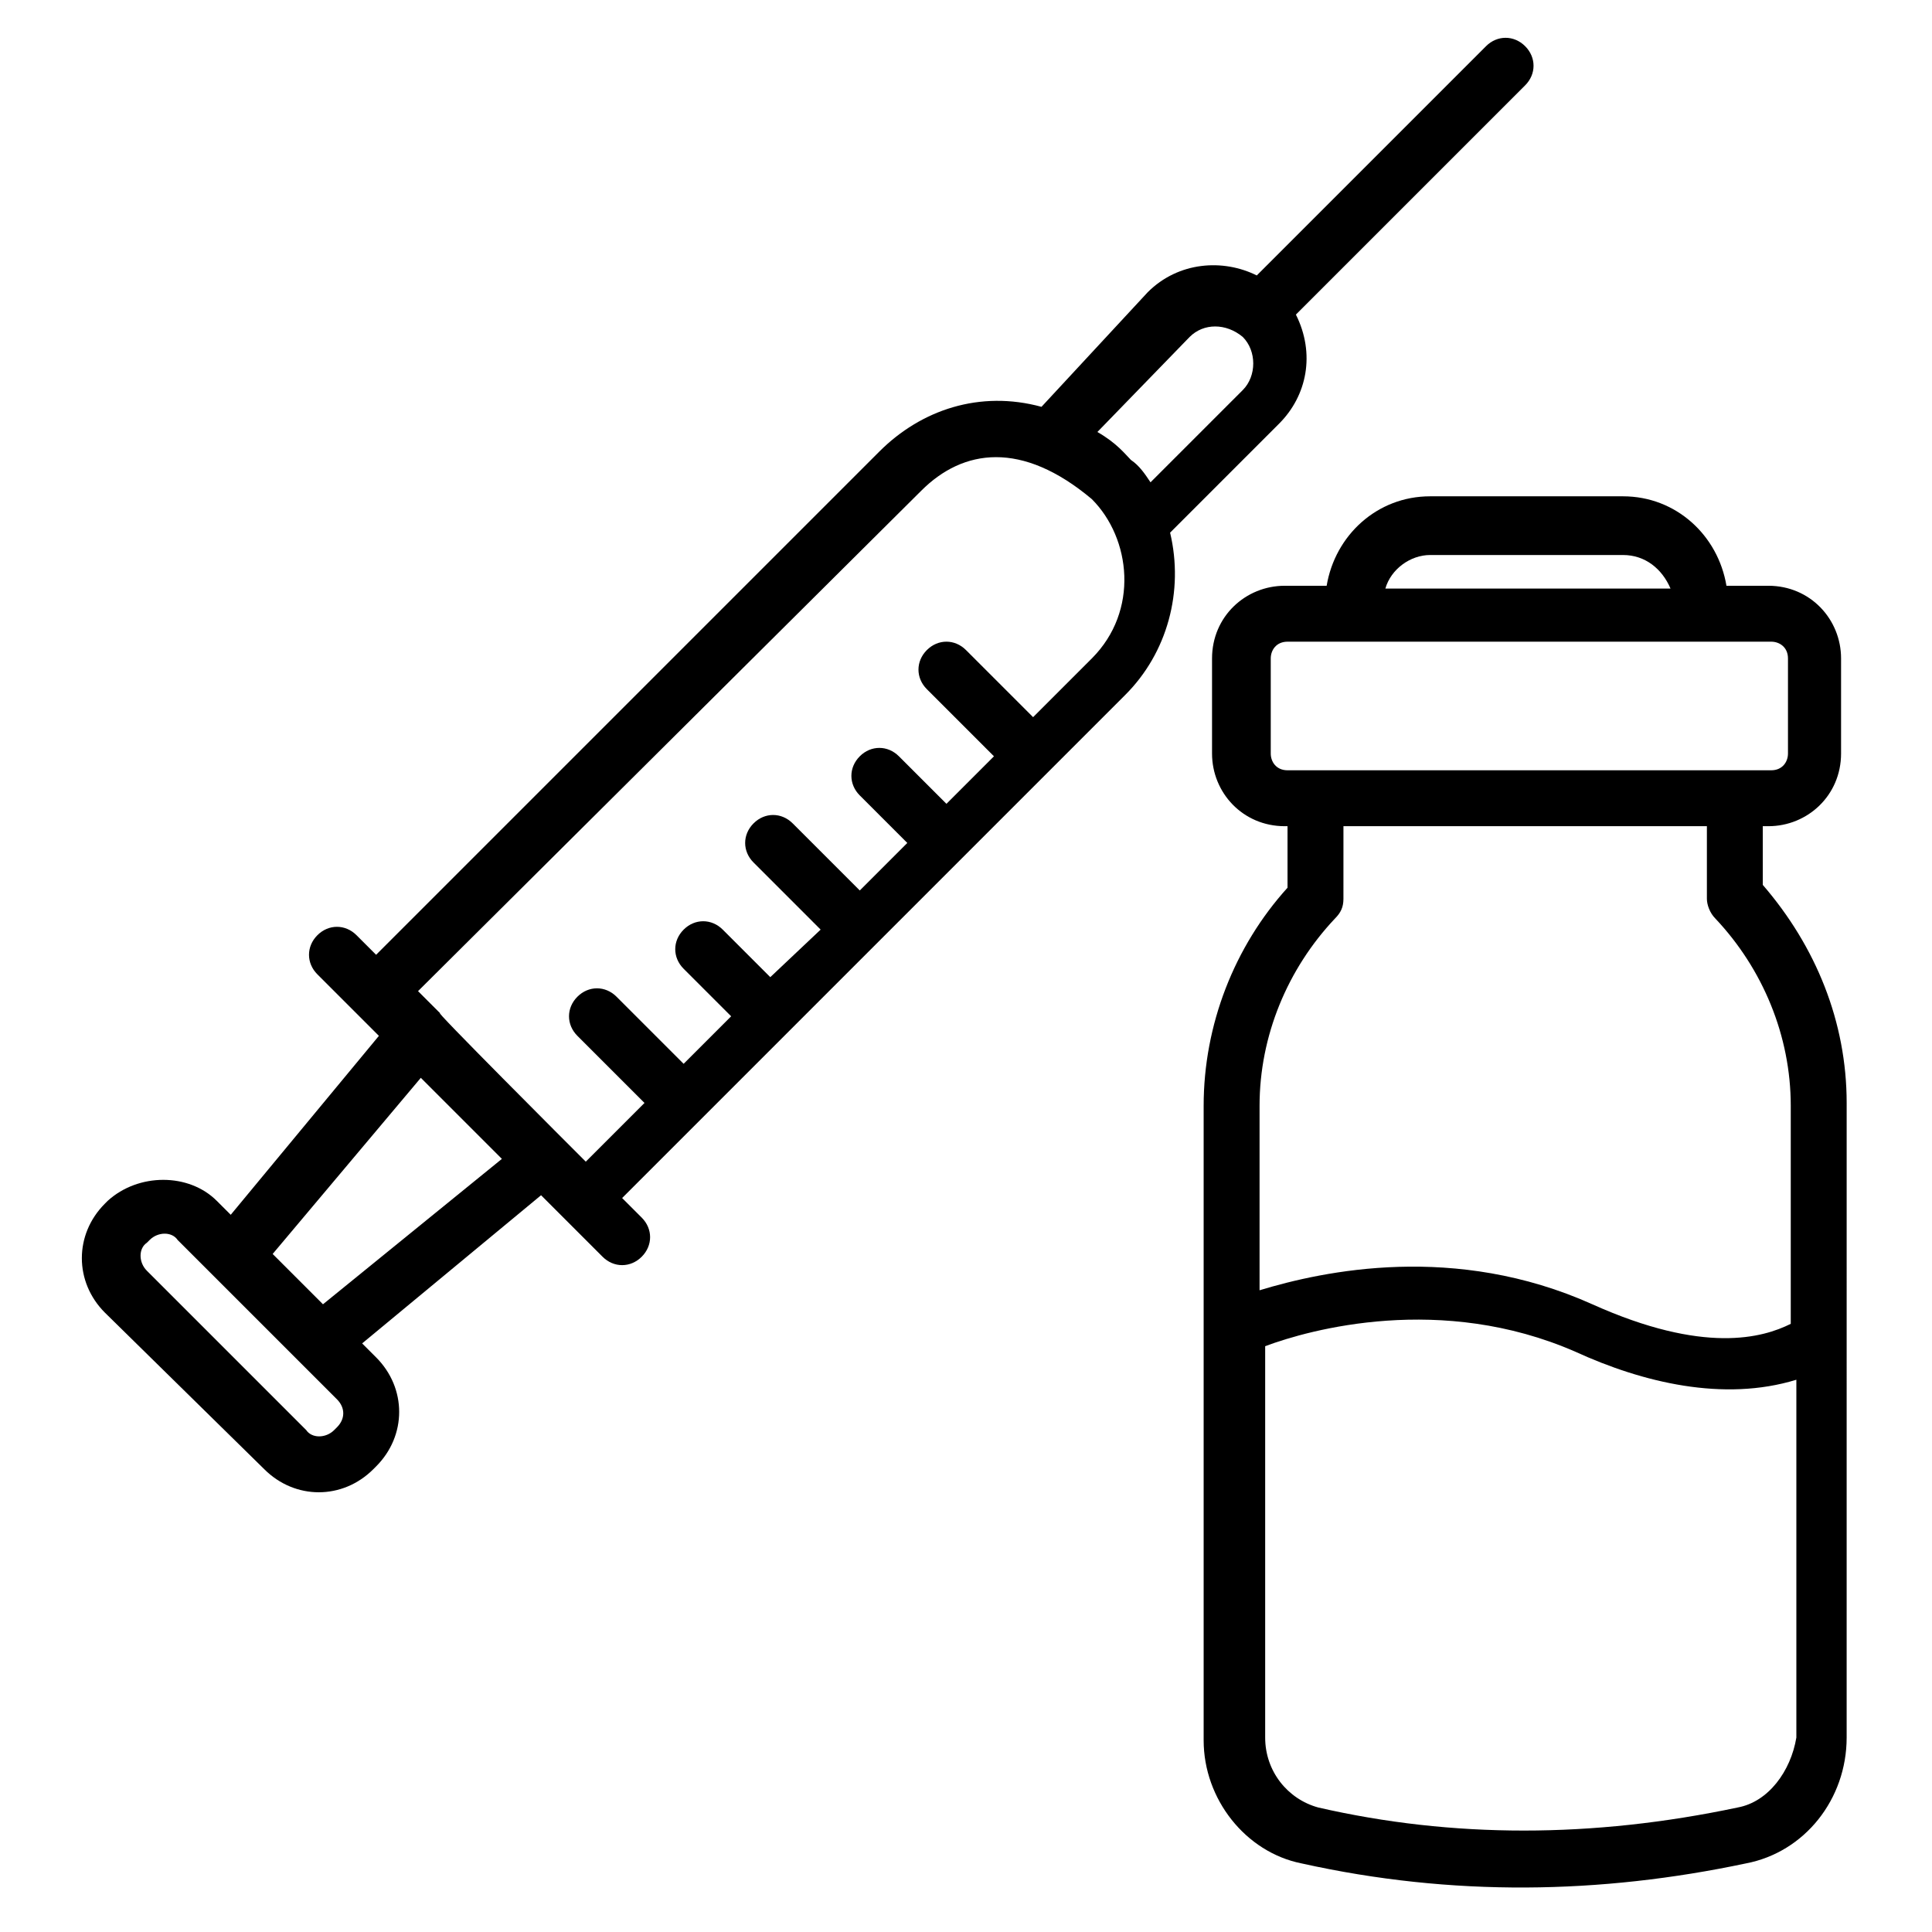
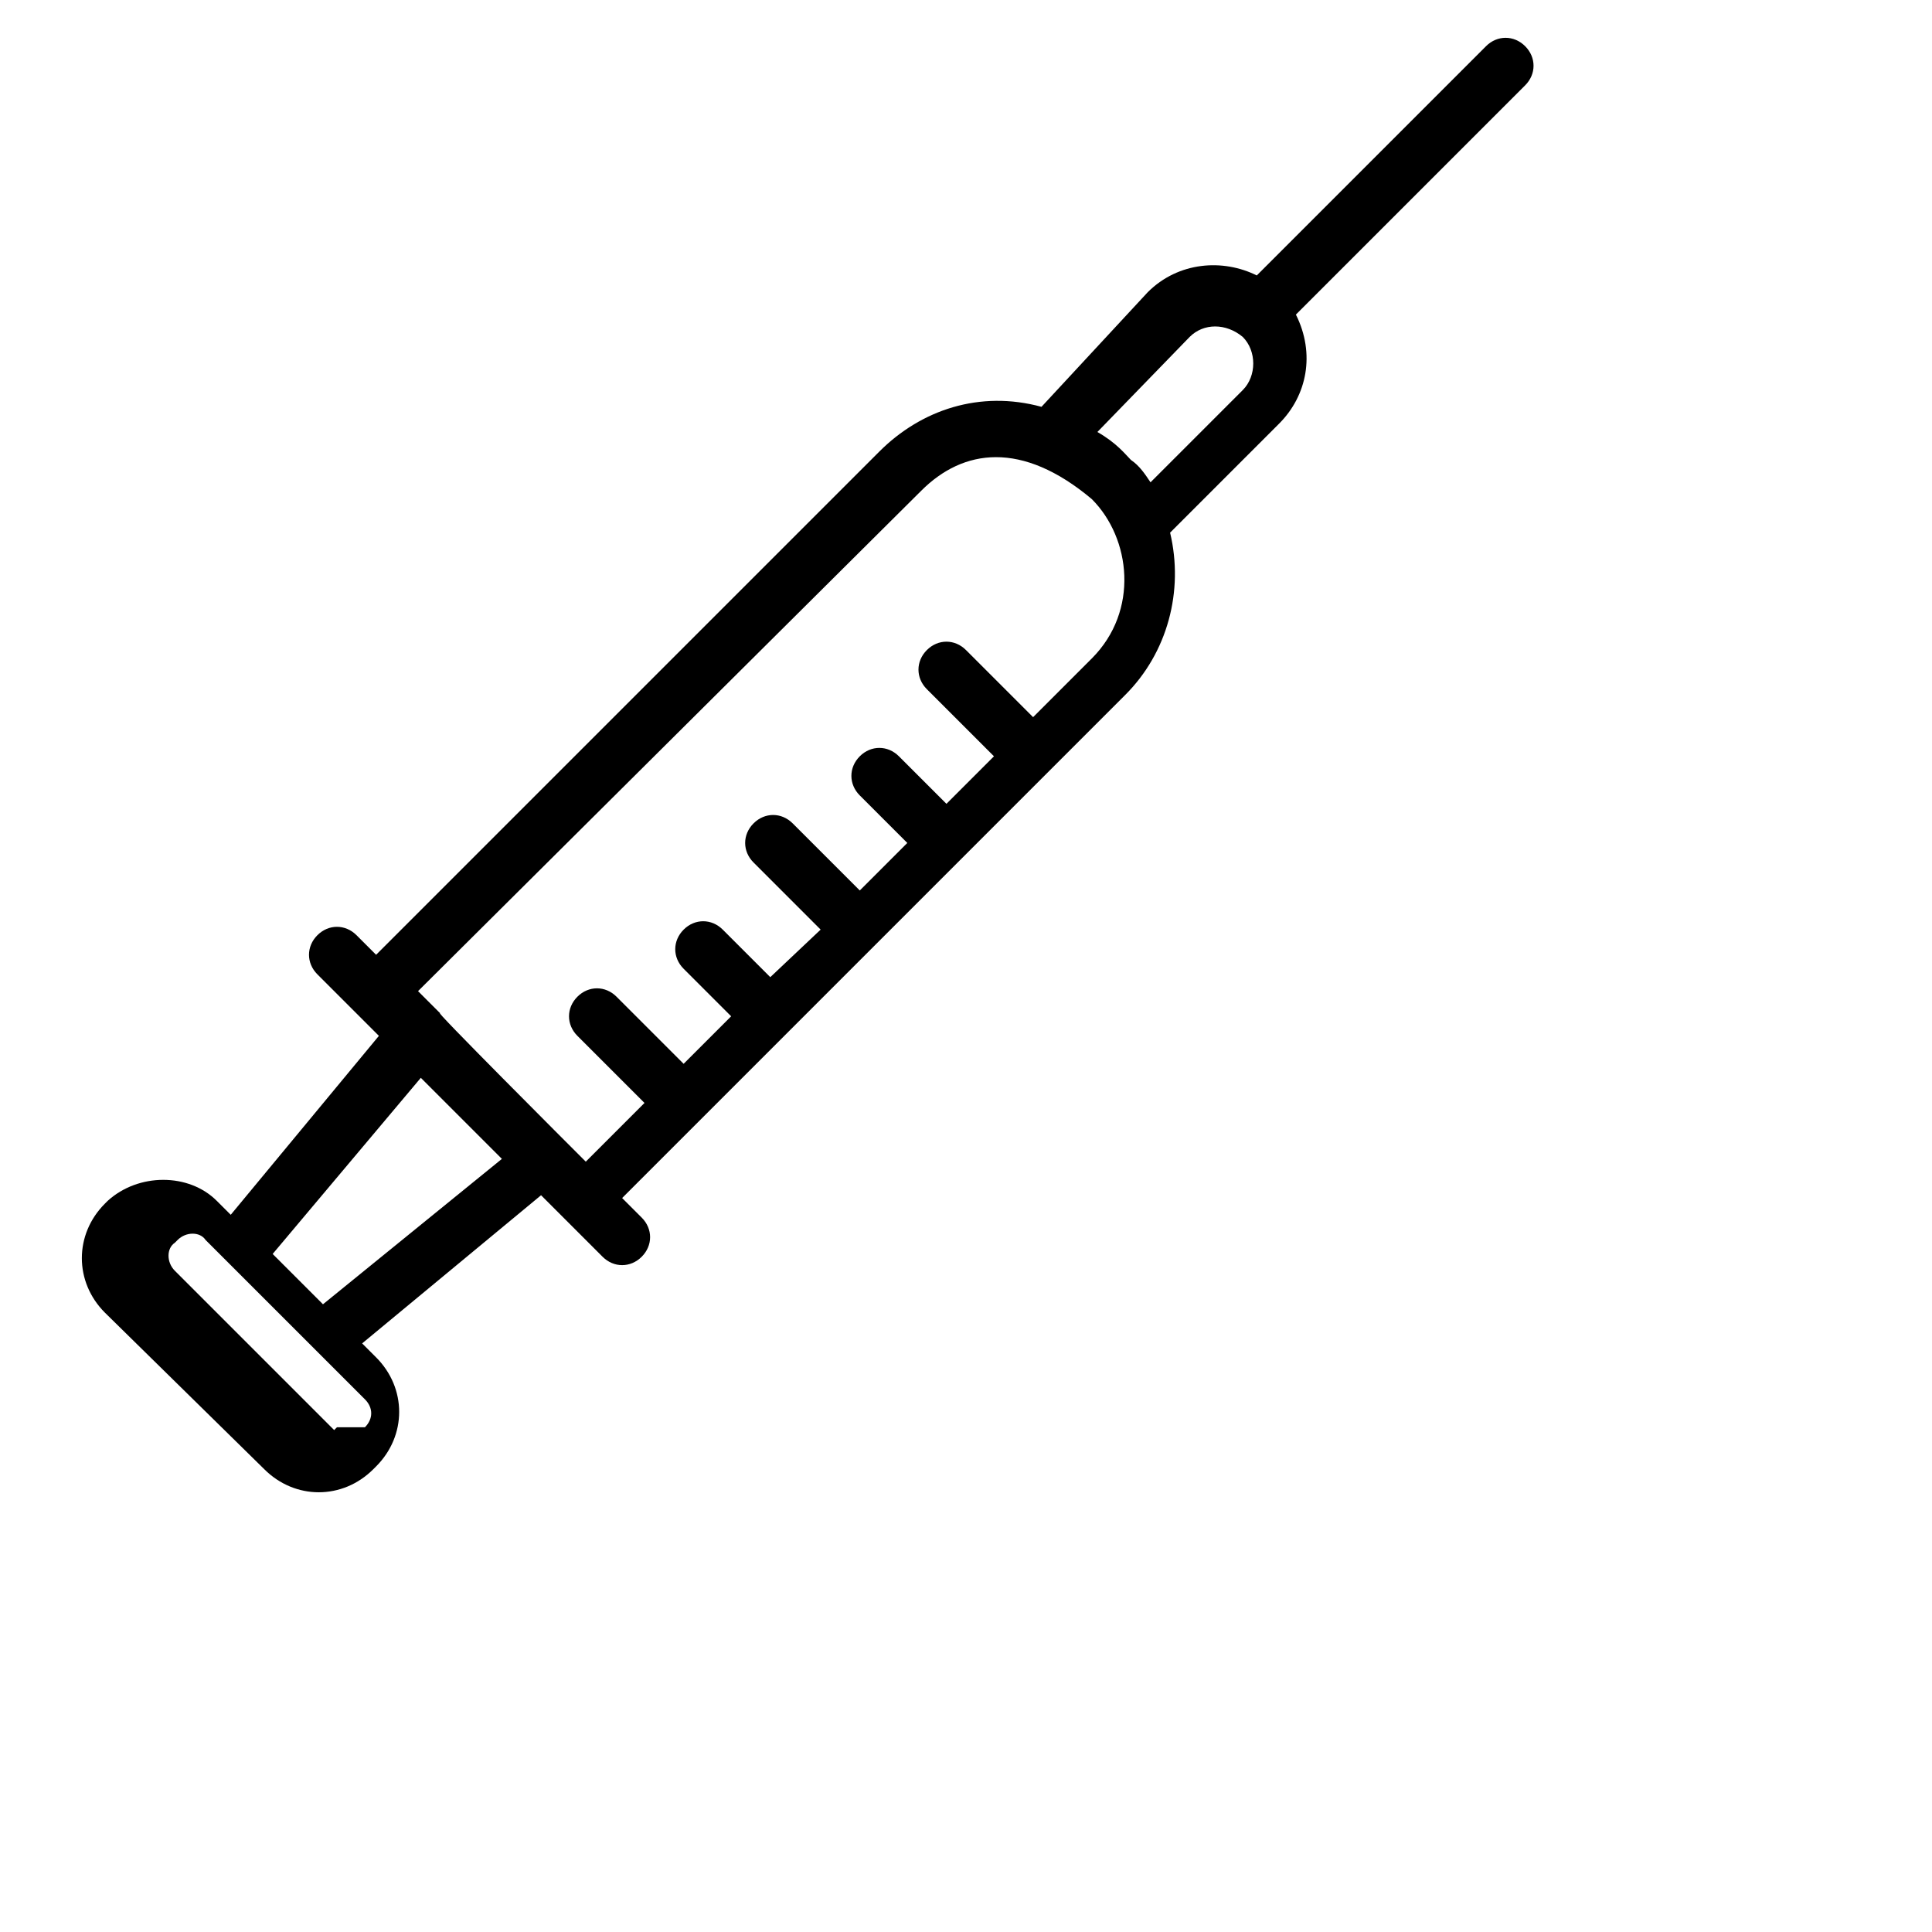
<svg xmlns="http://www.w3.org/2000/svg" fill="#000000" width="800px" height="800px" version="1.1" viewBox="144 144 512 512">
  <g>
-     <path d="m201.44 462.23c-7.41-7.41-20.746-7.41-28.895 0l-0.742 0.742c-8.148 8.148-8.148 20.746 0 28.895l42.234 41.488c8.148 8.148 20.746 8.148 28.895 0l0.742-0.742c8.148-8.148 8.148-20.746 0-28.895l-3.703-3.703 47.418-39.266c2.223 2.223 17.781 17.781 16.301 16.301 2.965 2.965 7.41 2.965 10.371 0 2.965-2.965 2.965-7.41 0-10.371l-5.188-5.188 133.36-133.36c11.113-11.113 15.559-27.414 11.855-42.973l28.895-28.895c7.41-7.41 9.633-18.523 4.445-28.895l60.754-60.754c2.965-2.965 2.965-7.41 0-10.371-2.965-2.965-7.41-2.965-10.371 0l-60.754 60.754c-8.891-4.445-20.746-3.703-28.895 4.445l-28.156 30.371c-16.301-4.445-31.859 0.742-42.973 11.855l-133.36 133.36-5.188-5.188c-2.965-2.965-7.41-2.965-10.371 0-2.965 2.965-2.965 7.41 0 10.371 0.742 0.742 17.781 17.781 16.301 16.301l-39.266 47.418zm31.859 60.012-0.742 0.742c-2.223 2.223-5.926 2.223-7.41 0l-42.23-42.23c-2.223-2.223-2.223-5.926 0-7.41l0.742-0.742c2.223-2.223 5.926-2.223 7.41 0l42.23 42.23c2.223 2.223 2.223 5.188 0 7.41zm225.97-288.95c3.703-3.703 9.633-3.703 14.078 0 3.703 3.703 3.703 10.371 0 14.078l-24.449 24.449c-1.48-2.223-2.965-4.445-5.188-5.926-1.48-1.48-3.703-4.445-8.891-7.41zm-71.125 40.75c11.113-11.113 26.672-13.336 45.195 2.223 10.371 10.371 12.594 29.637 0 42.23l-15.559 15.559-17.781-17.781c-2.965-2.965-7.41-2.965-10.371 0-2.965 2.965-2.965 7.41 0 10.371l17.781 17.781-12.594 12.594-12.594-12.594c-2.965-2.965-7.41-2.965-10.371 0-2.965 2.965-2.965 7.41 0 10.371l12.594 12.594-12.594 12.594-17.781-17.781c-2.965-2.965-7.41-2.965-10.371 0-2.965 2.965-2.965 7.41 0 10.371l17.781 17.781-13.344 12.602-12.594-12.594c-2.965-2.965-7.41-2.965-10.371 0-2.965 2.965-2.965 7.41 0 10.371l12.594 12.594-12.594 12.594-17.781-17.781c-2.965-2.965-7.41-2.965-10.371 0-2.965 2.965-2.965 7.41 0 10.371l17.781 17.781-15.562 15.562c-4.445-4.445-41.488-41.488-38.527-39.266-0.742-0.742-6.668-6.668-5.926-5.926zm-132.62 155.59 21.484 21.484-47.414 38.531-13.336-13.336z" />
-     <path d="m612.64 362.95c10.371 0 19.262-8.148 19.262-19.262v-25.191c0-10.371-8.148-19.262-19.262-19.262h-11.113c-2.223-13.336-13.336-23.707-27.414-23.707h-51.121c-14.078 0-25.191 10.371-27.414 23.707h-11.113c-10.371 0-19.262 8.148-19.262 19.262v25.191c0 10.371 8.148 19.262 19.262 19.262h0.742v16.301c-14.078 15.559-22.227 36.305-22.227 57.789v168.18c0 15.559 11.113 29.637 25.93 32.598 40.008 8.891 79.277 8.148 117.8 0 15.559-2.965 26.672-17.039 26.672-33.34l0.004-168.18c0-21.484-8.148-41.488-22.227-57.789l-0.004-15.559zm-89.648-71.867h51.121c5.926 0 10.371 3.703 12.594 8.891h-75.57c1.48-5.184 6.668-8.891 11.855-8.891zm-42.23 52.605v-25.191c0-2.223 1.48-4.445 4.445-4.445h128.18c2.223 0 4.445 1.48 4.445 4.445v25.191c0 2.223-1.48 4.445-4.445 4.445h-128.18c-2.965 0-4.445-2.223-4.445-4.445zm123.73 279.32c-38.527 8.148-75.57 8.148-111.13 0-8.148-2.223-14.078-9.633-14.078-18.523v-103.73c11.855-4.445 46.676-14.078 82.238 1.48 17.781 8.148 39.266 13.336 58.531 7.41v94.836c-1.48 8.891-7.406 17.043-15.559 18.523zm-5.926-235.61c12.594 13.336 20.004 31.117 20.004 49.641v57.789c-7.41 3.703-22.969 8.148-52.605-5.188-36.305-16.301-71.125-8.891-88.168-3.703v-48.898c0-18.523 7.41-36.305 20.004-49.641 1.48-1.48 2.223-2.965 2.223-5.188l0.004-19.262h96.316v19.262c0 1.484 0.742 3.707 2.223 5.188z" />
+     <path d="m201.44 462.23c-7.41-7.41-20.746-7.41-28.895 0l-0.742 0.742c-8.148 8.148-8.148 20.746 0 28.895l42.234 41.488c8.148 8.148 20.746 8.148 28.895 0l0.742-0.742c8.148-8.148 8.148-20.746 0-28.895l-3.703-3.703 47.418-39.266c2.223 2.223 17.781 17.781 16.301 16.301 2.965 2.965 7.41 2.965 10.371 0 2.965-2.965 2.965-7.41 0-10.371l-5.188-5.188 133.36-133.36c11.113-11.113 15.559-27.414 11.855-42.973l28.895-28.895c7.41-7.41 9.633-18.523 4.445-28.895l60.754-60.754c2.965-2.965 2.965-7.41 0-10.371-2.965-2.965-7.41-2.965-10.371 0l-60.754 60.754c-8.891-4.445-20.746-3.703-28.895 4.445l-28.156 30.371c-16.301-4.445-31.859 0.742-42.973 11.855l-133.36 133.36-5.188-5.188c-2.965-2.965-7.41-2.965-10.371 0-2.965 2.965-2.965 7.41 0 10.371 0.742 0.742 17.781 17.781 16.301 16.301l-39.266 47.418zm31.859 60.012-0.742 0.742l-42.23-42.23c-2.223-2.223-2.223-5.926 0-7.41l0.742-0.742c2.223-2.223 5.926-2.223 7.41 0l42.23 42.23c2.223 2.223 2.223 5.188 0 7.41zm225.97-288.95c3.703-3.703 9.633-3.703 14.078 0 3.703 3.703 3.703 10.371 0 14.078l-24.449 24.449c-1.48-2.223-2.965-4.445-5.188-5.926-1.48-1.48-3.703-4.445-8.891-7.41zm-71.125 40.75c11.113-11.113 26.672-13.336 45.195 2.223 10.371 10.371 12.594 29.637 0 42.23l-15.559 15.559-17.781-17.781c-2.965-2.965-7.41-2.965-10.371 0-2.965 2.965-2.965 7.41 0 10.371l17.781 17.781-12.594 12.594-12.594-12.594c-2.965-2.965-7.41-2.965-10.371 0-2.965 2.965-2.965 7.41 0 10.371l12.594 12.594-12.594 12.594-17.781-17.781c-2.965-2.965-7.41-2.965-10.371 0-2.965 2.965-2.965 7.41 0 10.371l17.781 17.781-13.344 12.602-12.594-12.594c-2.965-2.965-7.41-2.965-10.371 0-2.965 2.965-2.965 7.41 0 10.371l12.594 12.594-12.594 12.594-17.781-17.781c-2.965-2.965-7.41-2.965-10.371 0-2.965 2.965-2.965 7.41 0 10.371l17.781 17.781-15.562 15.562c-4.445-4.445-41.488-41.488-38.527-39.266-0.742-0.742-6.668-6.668-5.926-5.926zm-132.62 155.59 21.484 21.484-47.414 38.531-13.336-13.336z" />
  </g>
</svg>